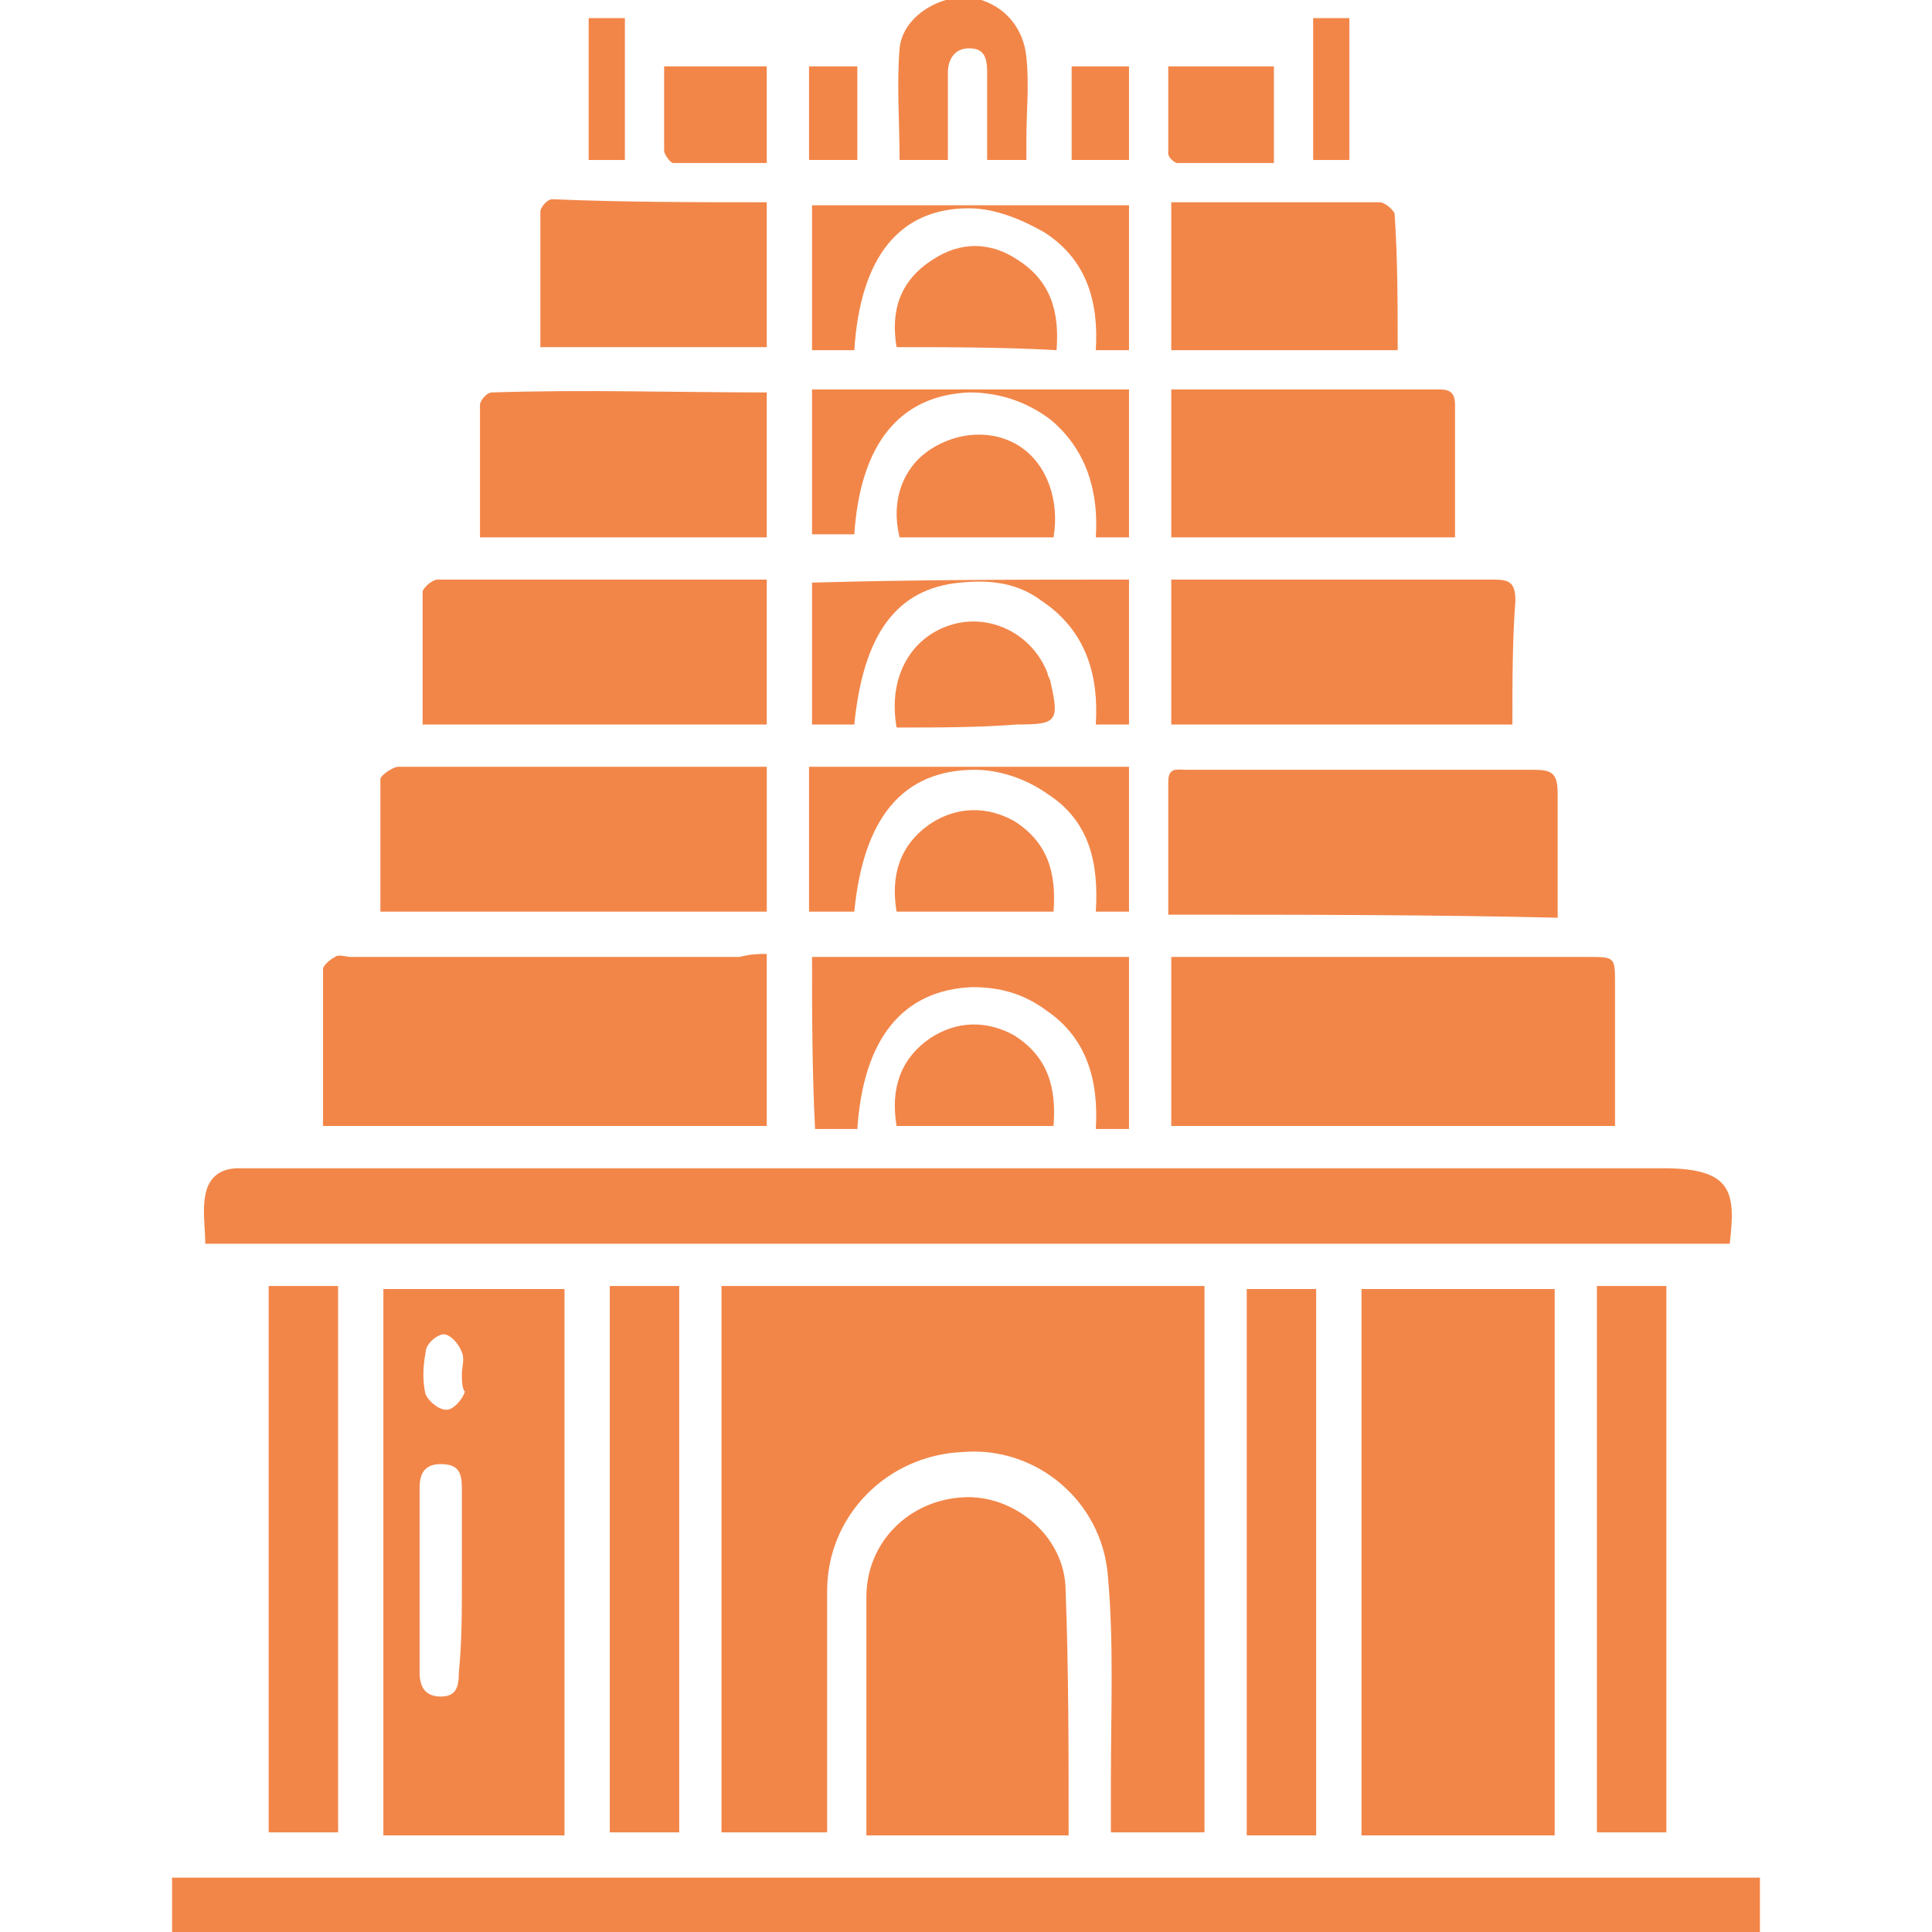
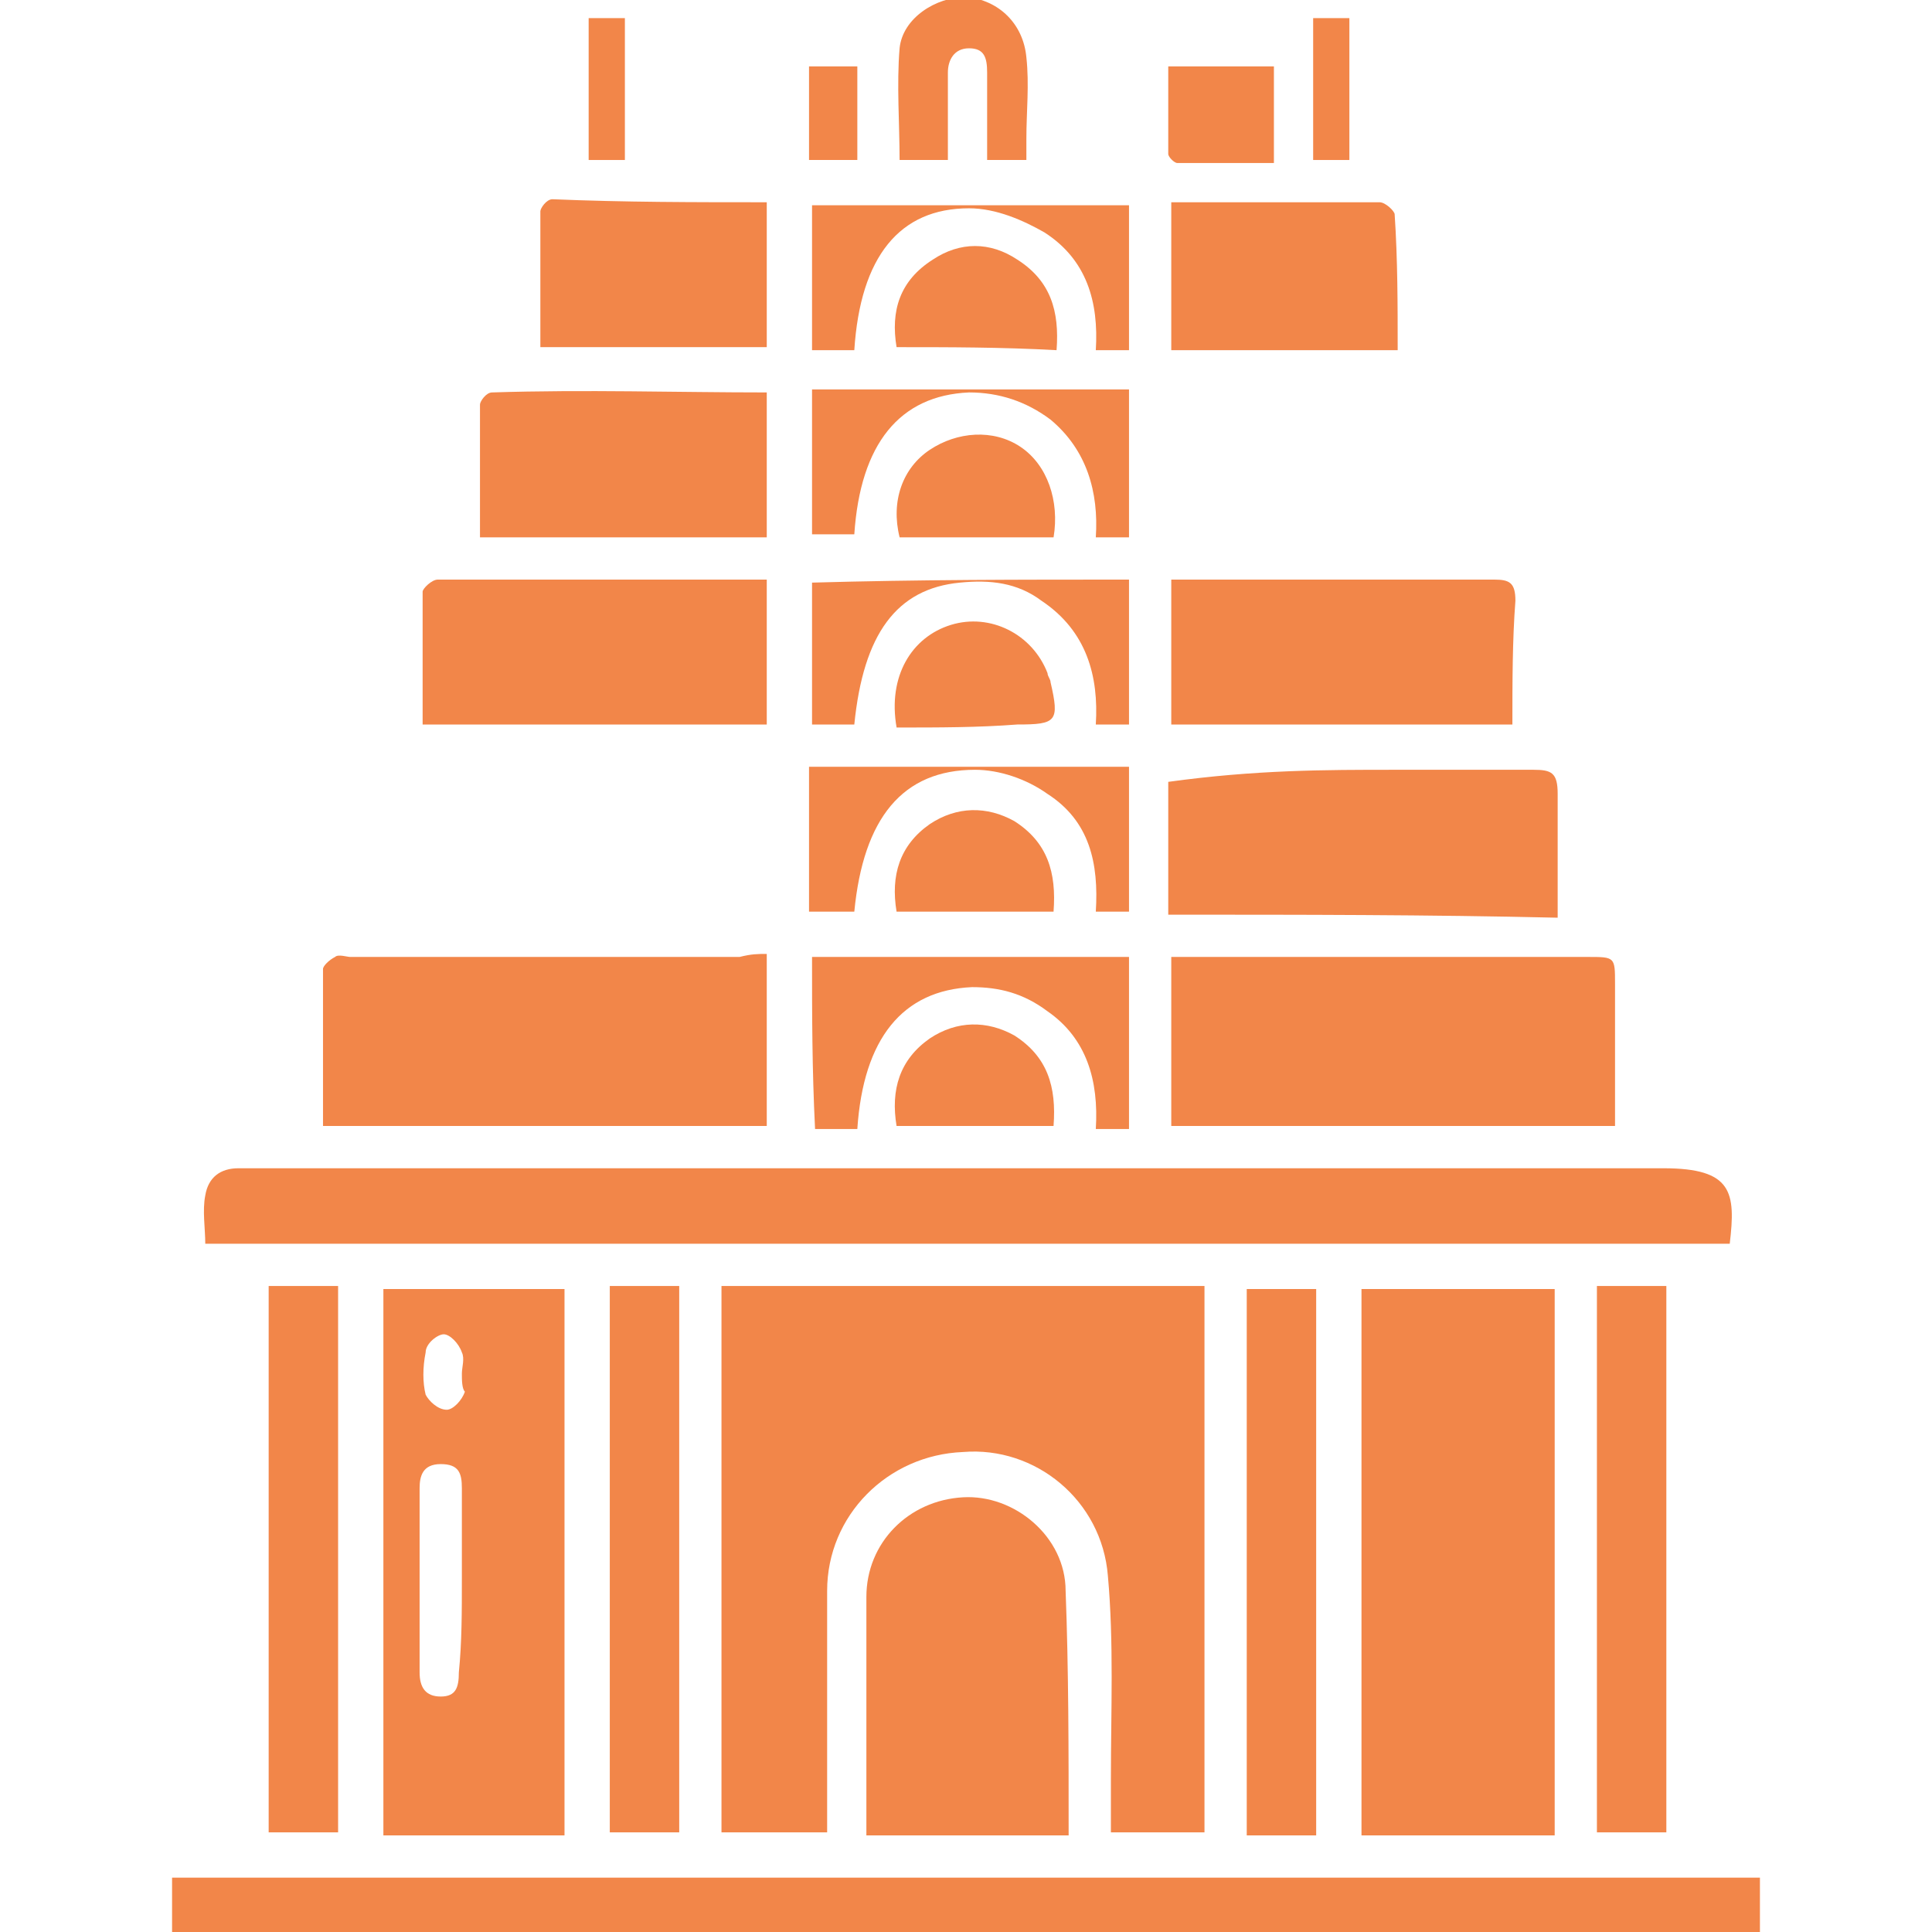
<svg xmlns="http://www.w3.org/2000/svg" width="64" height="64" viewBox="0 0 64 64" fill="none">
  <g clip-path="url(#clip0_192_2265)">
    <path d="M23.9 42.6C29.2 42.6 34.6 42.6 39.9 42.6C39.9 48.6 39.9 54.6 39.9 60.7C38.9 60.7 37.9 60.7 36.8 60.7C36.8 60.1 36.8 59.5 36.8 58.9C36.8 56.7 36.9 54.4 36.7 52.2C36.5 49.7 34.3 47.9 31.9 48.1C29.4 48.2 27.4 50.2 27.4 52.7C27.4 55.2 27.4 57.7 27.4 60.3C27.4 60.4 27.4 60.6 27.4 60.7C26.2 60.7 25.1 60.7 23.9 60.7C23.9 54.7 23.9 48.7 23.9 42.6Z" fill="#F28649" />
    <path d="M57.3 41.2C40.5 41.2 23.7 41.2 6.8 41.2C6.8 40.7 6.7 40.1 6.8 39.6C6.9 39 7.3 38.7 7.9 38.7C8.1 38.7 8.4 38.7 8.6 38.7C24.1 38.7 39.6 38.7 55.1 38.7C57.4 38.7 57.5 39.5 57.3 41.2Z" fill="#F28649" />
    <path d="M51.501 60.8C49.301 60.8 47.201 60.8 45.101 60.8C45.101 54.8 45.101 48.7 45.101 42.7C47.201 42.7 49.401 42.7 51.501 42.7C51.501 48.7 51.501 54.7 51.501 60.8Z" fill="#F28649" />
    <path d="M5.7 64C5.7 63.4 5.7 62.8 5.7 62.2C23.2 62.2 40.8 62.2 58.3 62.2C58.3 62.8 58.3 63.4 58.3 64C40.8 64 23.3 64 5.7 64Z" fill="#F28649" />
    <path d="M12.7 42.7C14.7 42.7 16.7 42.7 18.7 42.7C18.7 48.7 18.7 54.7 18.7 60.8C16.7 60.8 14.7 60.8 12.7 60.8C12.7 54.7 12.7 48.7 12.7 42.7ZM15.3 52.3C15.3 51.3 15.3 50.3 15.3 49.3C15.3 48.8 15.2 48.5 14.6 48.5C14 48.5 13.9 48.9 13.9 49.3C13.9 51.3 13.9 53.3 13.9 55.4C13.9 55.9 14.1 56.2 14.6 56.2C15.1 56.2 15.2 55.9 15.2 55.4C15.3 54.4 15.3 53.4 15.3 52.3ZM15.3 45.5C15.3 45.3 15.4 45 15.3 44.8C15.2 44.5 14.9 44.2 14.7 44.2C14.5 44.2 14.1 44.5 14.1 44.8C14 45.3 14 45.8 14.1 46.2C14.2 46.4 14.5 46.7 14.8 46.7C15 46.7 15.3 46.4 15.4 46.1C15.3 46 15.3 45.7 15.3 45.5Z" fill="#F28649" />
    <path d="M25.4 31.6C25.4 33.6 25.4 35.4 25.4 37.3C20.5 37.3 15.6 37.3 10.7 37.3C10.7 35.5 10.7 33.8 10.7 32.1C10.7 32 10.9 31.8 11.1 31.7C11.2 31.6 11.5 31.7 11.6 31.7C15.9 31.7 20.2 31.7 24.5 31.7C24.9 31.6 25.1 31.6 25.4 31.6Z" fill="#F28649" />
    <path d="M53.5 37.3C48.5 37.3 43.7 37.3 38.8 37.3C38.8 35.4 38.8 33.6 38.8 31.7C39 31.7 39.3 31.7 39.5 31.7C43.9 31.7 48.3 31.7 52.6 31.7C53.5 31.7 53.5 31.7 53.5 32.6C53.5 34.1 53.5 35.7 53.5 37.3Z" fill="#F28649" />
    <path d="M35.4 60.8C33.2 60.8 31 60.8 28.7 60.8C28.7 60.3 28.7 59.8 28.7 59.4C28.7 57.2 28.7 55 28.7 52.9C28.7 51.1 30.1 49.7 31.9 49.6C33.6 49.5 35.3 50.9 35.3 52.7C35.4 55.3 35.4 58 35.4 60.8Z" fill="#F28649" />
-     <path d="M12.601 30.2C12.601 28.7 12.601 27.2 12.601 25.8C12.601 25.7 13.001 25.4 13.201 25.4C14.501 25.4 15.901 25.4 17.201 25.4C19.701 25.4 22.101 25.4 24.601 25.4C24.801 25.4 25.101 25.4 25.401 25.4C25.401 27 25.401 28.6 25.401 30.2C21.201 30.2 16.901 30.2 12.601 30.2Z" fill="#F28649" />
-     <path d="M38.7 30.3C38.7 28.8 38.7 27.3 38.7 25.9C38.7 25.4 39 25.5 39.3 25.5C41.6 25.5 43.9 25.5 46.2 25.5C47.7 25.5 49.2 25.5 50.8 25.5C51.4 25.5 51.6 25.6 51.6 26.3C51.6 27.7 51.6 29 51.6 30.4C47.3 30.3 43.1 30.3 38.7 30.3Z" fill="#F28649" />
+     <path d="M38.7 30.3C38.7 28.8 38.7 27.3 38.7 25.9C41.6 25.5 43.9 25.5 46.2 25.5C47.7 25.5 49.2 25.5 50.8 25.5C51.4 25.5 51.6 25.6 51.6 26.3C51.6 27.7 51.6 29 51.6 30.4C47.3 30.3 43.1 30.3 38.7 30.3Z" fill="#F28649" />
    <path d="M50.1 24C46.3 24 42.6 24 38.8 24C38.8 22.4 38.8 20.8 38.8 19.2C39 19.2 39.2 19.2 39.4 19.2C42.8 19.2 46.1 19.2 49.5 19.2C50 19.2 50.2 19.3 50.2 19.9C50.1 21.2 50.1 22.6 50.1 24Z" fill="#F28649" />
    <path d="M14 24C14 22.5 14 21 14 19.6C14 19.5 14.3 19.2 14.5 19.2C18.1 19.2 21.7 19.2 25.4 19.2C25.4 20.8 25.4 22.4 25.4 24C21.6 24 17.9 24 14 24Z" fill="#F28649" />
-     <path d="M38.8 12.9C40.2 12.9 41.6 12.9 43 12.9C44.5 12.9 46.1 12.9 47.6 12.9C47.9 12.9 48.2 12.9 48.2 13.4C48.2 14.8 48.2 16.3 48.2 17.8C45 17.8 41.9 17.8 38.8 17.8C38.8 16.2 38.8 14.6 38.8 12.9Z" fill="#F28649" />
    <path d="M25.4 13C25.4 14.7 25.4 16.2 25.4 17.8C22.2 17.8 19.1 17.8 15.9 17.8C15.9 16.3 15.9 14.8 15.9 13.4C15.9 13.3 16.1 13 16.3 13C19.4 12.9 22.4 13 25.4 13Z" fill="#F28649" />
    <path d="M8.9 42.6C9.7 42.6 10.4 42.6 11.2 42.6C11.2 48.6 11.2 54.7 11.2 60.7C10.4 60.7 9.7 60.7 8.9 60.7C8.9 54.7 8.9 48.7 8.9 42.6Z" fill="#F28649" />
    <path d="M41.3 42.7C42.1 42.7 42.9 42.7 43.6 42.7C43.6 48.8 43.6 54.8 43.6 60.8C42.8 60.8 42.1 60.8 41.3 60.8C41.3 54.7 41.3 48.7 41.3 42.7Z" fill="#F28649" />
    <path d="M52.9 42.6C53.7 42.6 54.4 42.6 55.2 42.6C55.2 48.6 55.2 54.7 55.2 60.7C54.4 60.7 53.7 60.7 52.9 60.7C52.9 54.7 52.9 48.7 52.9 42.6Z" fill="#F28649" />
    <path d="M20.2 42.6C21 42.6 21.7 42.6 22.5 42.6C22.5 48.6 22.5 54.6 22.5 60.7C21.8 60.7 21 60.7 20.2 60.7C20.2 54.7 20.2 48.7 20.2 42.6Z" fill="#F28649" />
    <path d="M46.3 11.6C43.8 11.6 41.3 11.6 38.8 11.6C38.8 10 38.8 8.4 38.8 6.7C40.4 6.7 42 6.7 43.5 6.7C44.2 6.7 45 6.7 45.7 6.7C45.9 6.7 46.2 7 46.2 7.1C46.3 8.6 46.3 10.1 46.3 11.6Z" fill="#F28649" />
    <path d="M25.4 6.7C25.4 8.3 25.4 9.9 25.4 11.5C22.9 11.5 20.5 11.5 17.9 11.5C17.9 10 17.9 8.5 17.9 7C17.9 6.9 18.1 6.6 18.3 6.6C20.7 6.7 23 6.7 25.4 6.7Z" fill="#F28649" />
    <path d="M26.9 31.7C30.4 31.7 33.9 31.7 37.4 31.7C37.4 33.6 37.4 35.5 37.4 37.4C37 37.4 36.7 37.4 36.3 37.4C36.4 35.8 36 34.4 34.7 33.5C33.9 32.9 33.1 32.7 32.2 32.7C29.9 32.8 28.6 34.4 28.4 37.4C27.9 37.4 27.5 37.4 27 37.4C26.9 35.4 26.9 33.6 26.9 31.7Z" fill="#F28649" />
    <path d="M26.8 25.4C30.4 25.4 33.9 25.4 37.4 25.4C37.4 27 37.4 28.6 37.4 30.2C37 30.2 36.7 30.2 36.3 30.2C36.4 28.6 36.1 27.2 34.7 26.3C34 25.8 33.1 25.5 32.3 25.5C29.9 25.5 28.6 27.1 28.3 30.2C27.8 30.2 27.4 30.2 26.8 30.2C26.8 29.4 26.8 28.6 26.8 27.8C26.8 27.1 26.8 26.3 26.8 25.4Z" fill="#F28649" />
    <path d="M28.3 11.6C27.8 11.6 27.4 11.6 26.9 11.6C26.9 10 26.9 8.4 26.9 6.8C30.4 6.8 33.9 6.8 37.4 6.8C37.4 8.4 37.4 10 37.4 11.6C37.1 11.6 36.7 11.6 36.3 11.6C36.4 10 36 8.6 34.6 7.7C33.9 7.3 33 6.9 32.1 6.9C29.8 6.9 28.5 8.5 28.3 11.6Z" fill="#F28649" />
    <path d="M37.4 17.8C37 17.8 36.7 17.8 36.3 17.8C36.4 16.3 36 14.9 34.8 13.9C34 13.3 33.1 13 32.1 13C29.8 13.1 28.5 14.7 28.3 17.7C27.8 17.7 27.4 17.7 26.9 17.7C26.9 16.1 26.9 14.6 26.9 12.9C30.4 12.9 33.9 12.9 37.4 12.9C37.4 14.6 37.4 16.2 37.4 17.8Z" fill="#F28649" />
    <path d="M37.4 19.2C37.4 20.8 37.4 22.4 37.4 24C37 24 36.7 24 36.3 24C36.4 22.4 36 20.9 34.5 19.9C33.7 19.3 32.8 19.2 31.8 19.3C29.7 19.5 28.6 21 28.3 24C27.8 24 27.4 24 26.9 24C26.9 23.8 26.9 23.6 26.9 23.5C26.9 22.1 26.9 20.7 26.9 19.3C30.4 19.2 33.8 19.2 37.4 19.2Z" fill="#F28649" />
    <path d="M32.7 5.3C32.7 4.3 32.7 3.4 32.7 2.4C32.7 1.9 32.6 1.6 32.1 1.6C31.6 1.6 31.4 2 31.4 2.4C31.4 3.3 31.4 4.3 31.4 5.3C30.8 5.3 30.4 5.3 29.8 5.3C29.8 4.1 29.7 2.8 29.8 1.6C29.9 0.6 31 -0.1 32 -0.1C33.1 2.44156e-05 33.9 0.8 34 1.9C34.1 2.8 34 3.7 34 4.6C34 4.8 34 5 34 5.3C33.7 5.3 33.2 5.3 32.7 5.3Z" fill="#F28649" />
    <path d="M29.701 24.1C29.401 22.4 30.201 21.1 31.501 20.7C32.801 20.3 34.201 21 34.701 22.3C34.701 22.4 34.801 22.5 34.801 22.6C35.101 23.9 35.001 24 33.701 24C32.401 24.1 31.101 24.1 29.701 24.1Z" fill="#F28649" />
    <path d="M34.901 17.8C33.201 17.8 31.501 17.8 29.801 17.8C29.501 16.6 29.901 15.5 30.801 14.9C31.701 14.3 32.901 14.2 33.801 14.8C34.701 15.4 35.101 16.6 34.901 17.8Z" fill="#F28649" />
    <path d="M29.7 37.3C29.5 36.1 29.8 35.1 30.8 34.4C31.7 33.8 32.7 33.8 33.6 34.3C34.7 35 35 36 34.9 37.3C33.2 37.3 31.4 37.3 29.7 37.3Z" fill="#F28649" />
    <path d="M29.7 11.5C29.5 10.3 29.8 9.3 30.9 8.6C31.8 8 32.8 8 33.7 8.6C34.8 9.3 35.1 10.3 35 11.6C33.2 11.5 31.4 11.5 29.7 11.5Z" fill="#F28649" />
    <path d="M29.7 30.2C29.5 29 29.8 28 30.8 27.3C31.7 26.7 32.7 26.7 33.6 27.2C34.7 27.9 35 28.9 34.9 30.2C33.2 30.2 31.4 30.2 29.7 30.2Z" fill="#F28649" />
-     <path d="M25.4 2.2C25.4 3.3 25.4 4.3 25.4 5.4C24.3 5.4 23.3 5.4 22.3 5.4C22.2 5.4 22 5.1 22 5C22 4.1 22 3.2 22 2.2C23.1 2.2 24.2 2.2 25.4 2.2Z" fill="#F28649" />
    <path d="M42.2 2.2C42.2 3.3 42.2 4.3 42.2 5.4C41.1 5.4 40.1 5.4 39 5.4C38.9 5.4 38.7 5.2 38.7 5.1C38.7 4.2 38.7 3.2 38.7 2.2C39.9 2.2 41 2.2 42.2 2.2Z" fill="#F28649" />
-     <path d="M37.4 2.2C37.4 3.3 37.4 4.3 37.4 5.3C36.8 5.3 36.2 5.3 35.5 5.3C35.5 4.3 35.5 3.3 35.5 2.2C36.1 2.2 36.7 2.2 37.4 2.2Z" fill="#F28649" />
    <path d="M28.4 5.3C27.9 5.3 27.4 5.3 26.8 5.3C26.8 4.3 26.8 3.2 26.8 2.2C27.3 2.2 27.8 2.2 28.4 2.2C28.4 3.2 28.4 4.3 28.4 5.3Z" fill="#F28649" />
    <path d="M20.7 0.6H19.5V5.3H20.7V0.6Z" fill="#F28649" />
    <path d="M44.7 0.6H43.5V5.3H44.7V0.6Z" fill="#F28649" />
  </g>
  <defs>
    <clipPath id="clip0_192_2265">
      <rect width="64" height="64" fill="white" />
    </clipPath>
  </defs>
</svg>